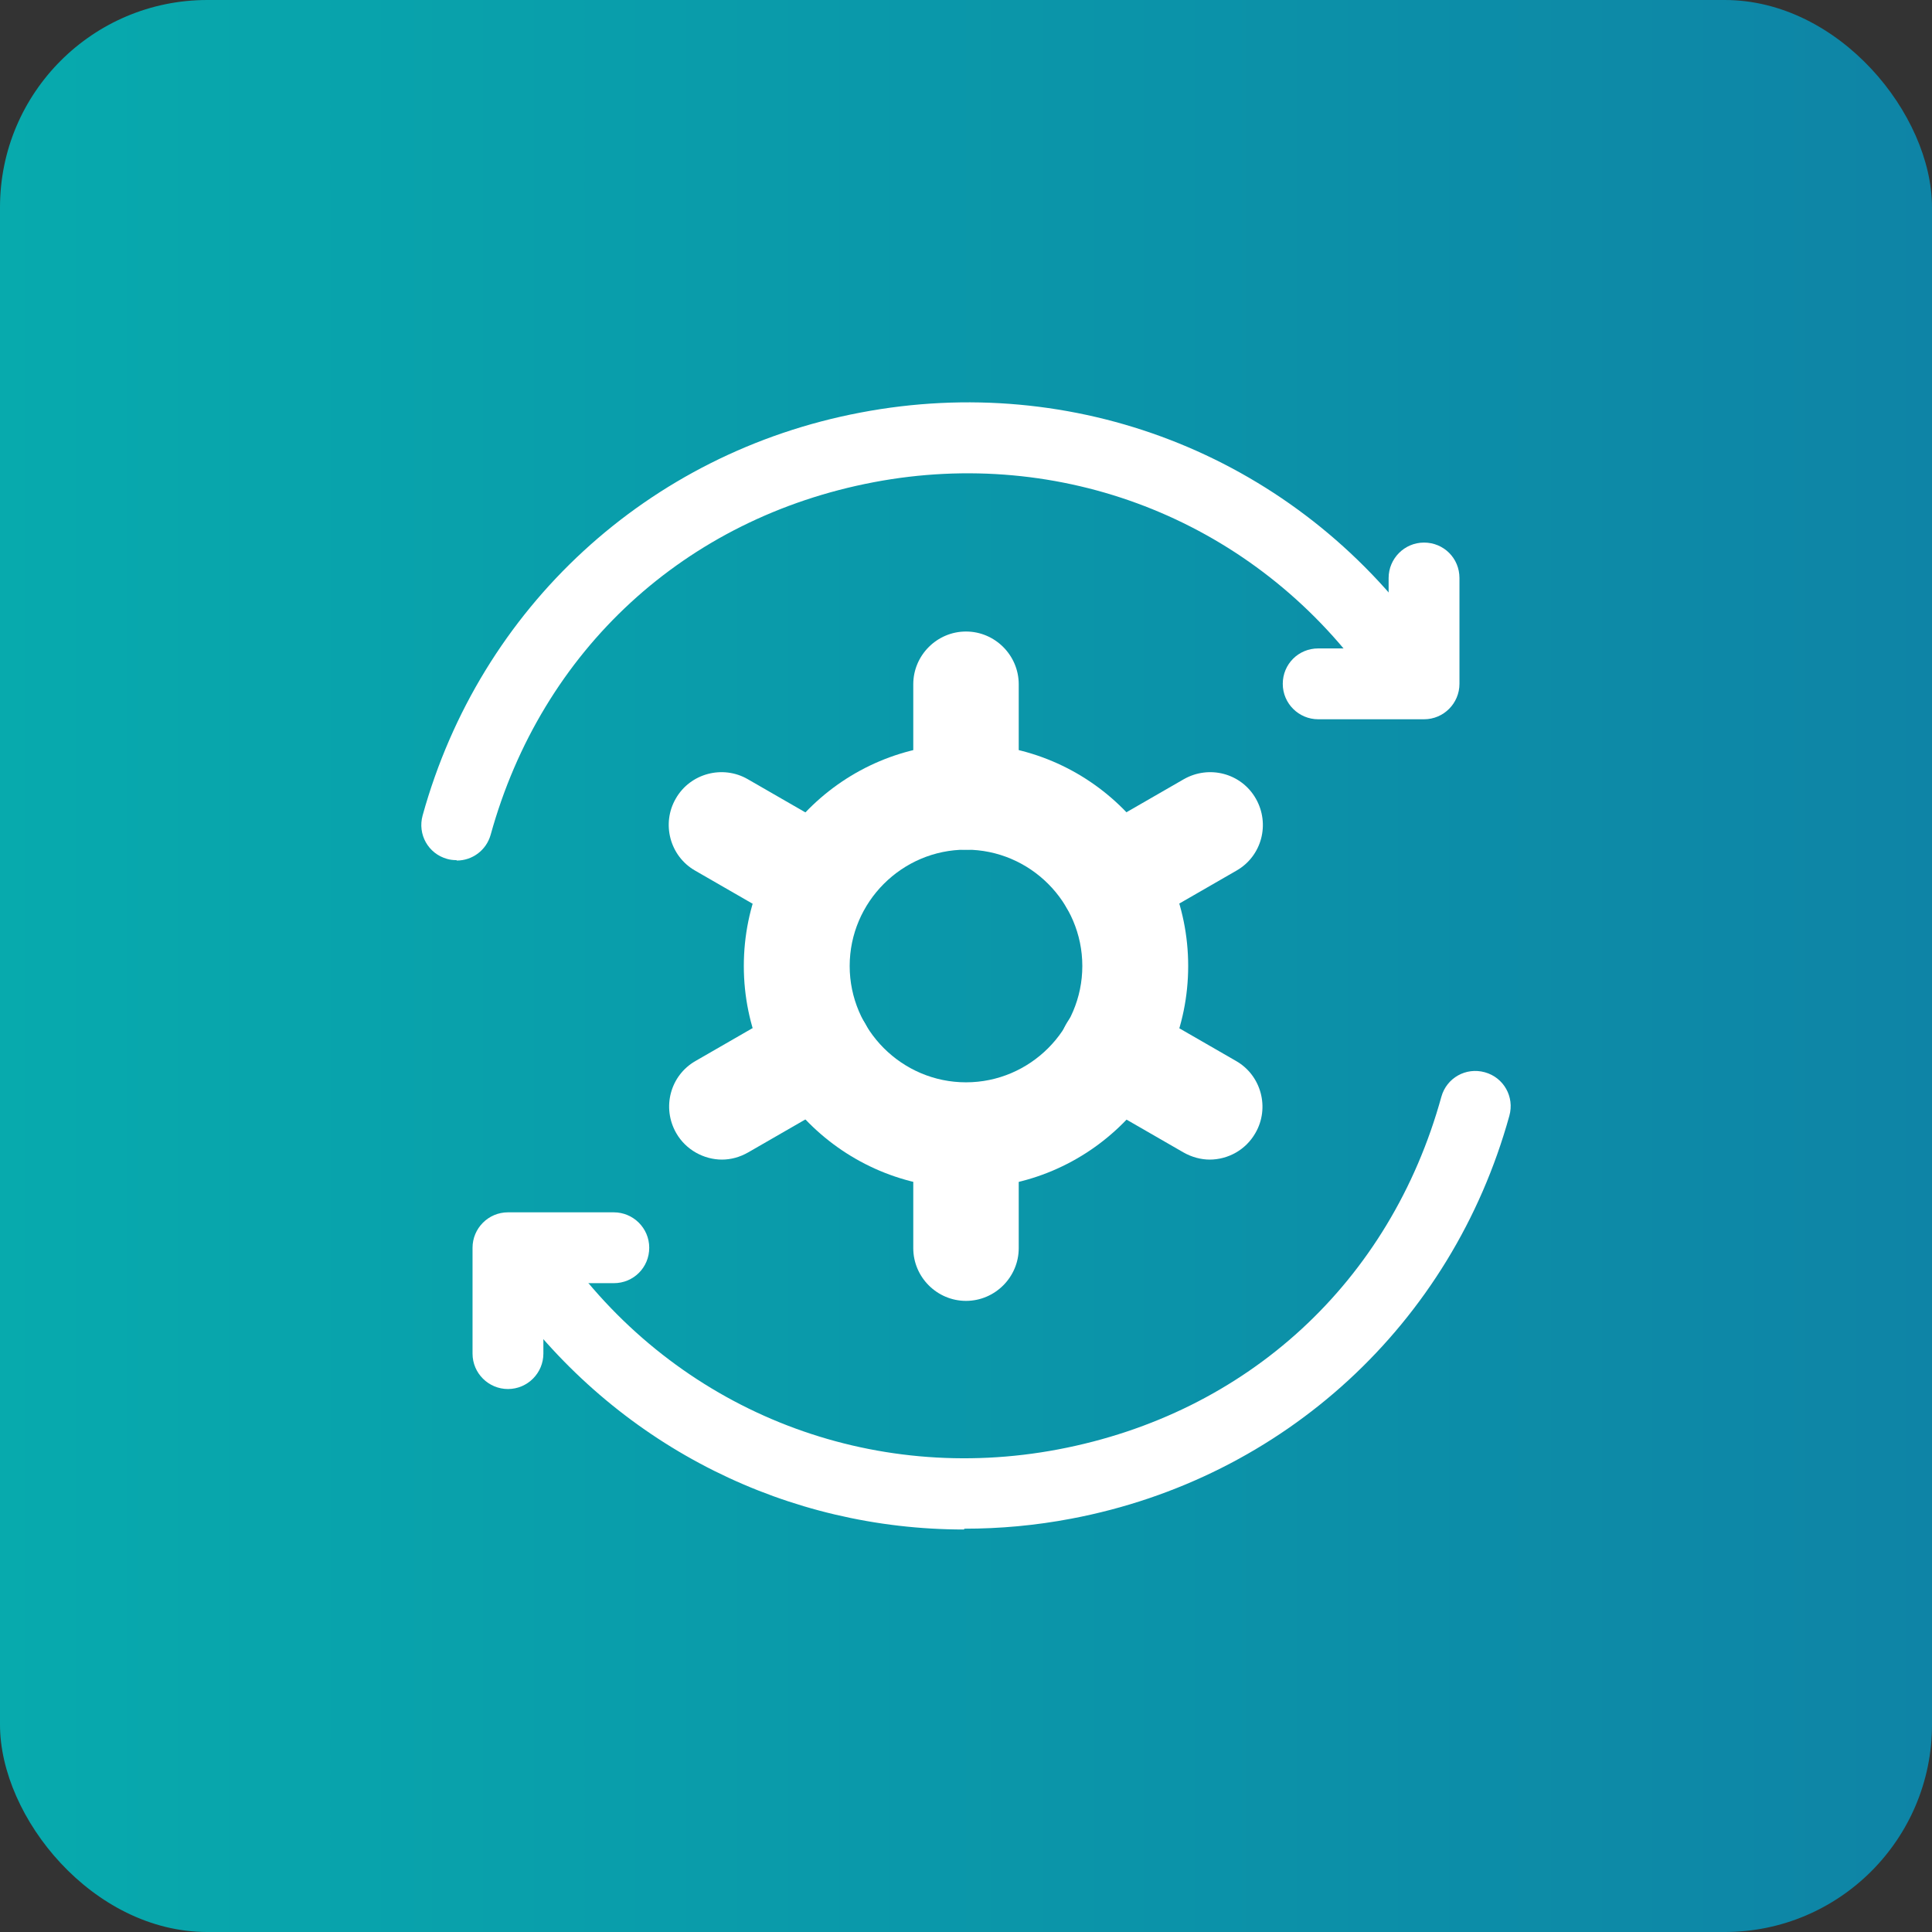
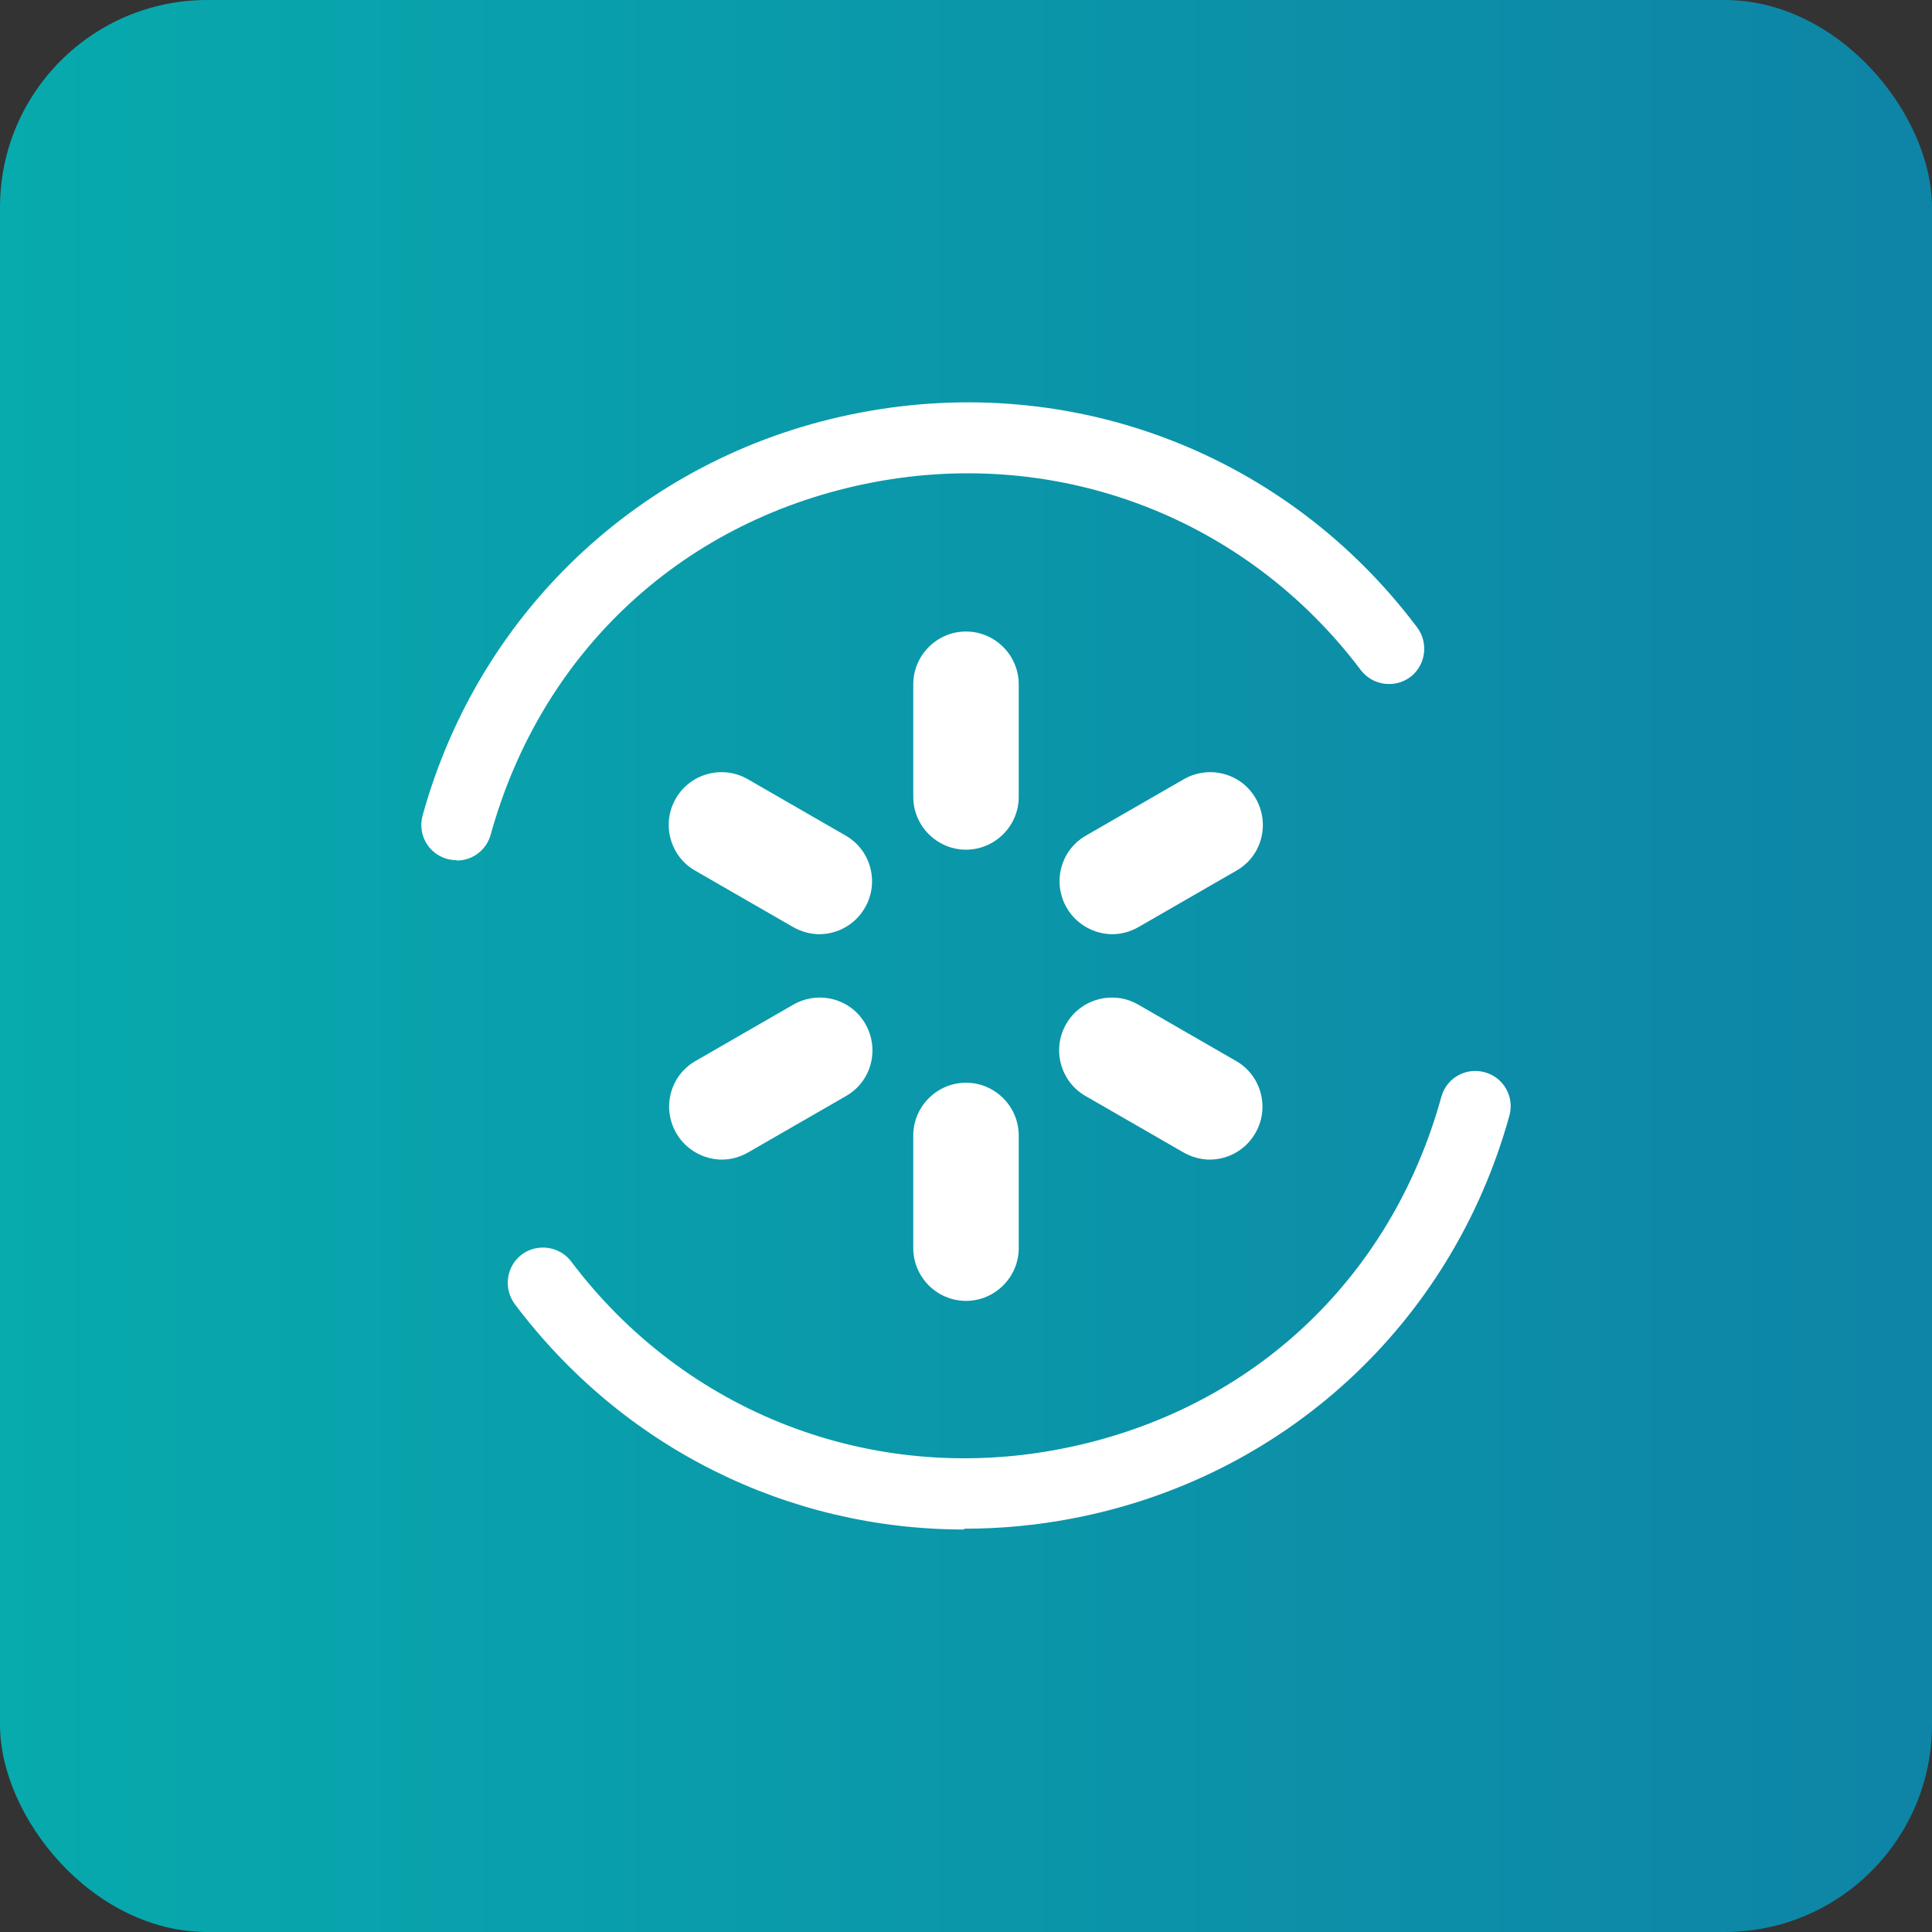
<svg xmlns="http://www.w3.org/2000/svg" id="Layer_1" viewBox="0 0 48 48">
  <rect x="0" y="0" width="48" height="48" fill="#333333" stroke="none" />
  <defs>
    <style>.cls-1{fill:url(#linear-gradient);}.cls-2{fill:#fff;}</style>
    <linearGradient id="linear-gradient" x1="0" y1="24" x2="48" y2="24" gradientUnits="userSpaceOnUse">
      <stop offset="0" stop-color="#07aaad" />
      <stop offset="1" stop-color="#0e84a6" />
    </linearGradient>
  </defs>
  <rect class="cls-1" width="48" height="48" rx="5.15" ry="5.15" />
  <path class="cls-2" d="M11.34,21.37c-.08,0-.16-.01-.23-.03-.47-.13-.74-.61-.61-1.08,1.43-5.17,5.6-9.01,10.88-10.01,5.3-1.01,10.6,1.04,13.83,5.34.29.39.21.94-.17,1.23-.39.29-.94.21-1.23-.17-2.83-3.76-7.46-5.55-12.1-4.67-4.69.89-8.25,4.17-9.52,8.76-.11.39-.46.64-.84.64Z" />
-   <path class="cls-2" d="M35.38,17.87h-2.63c-.48,0-.88-.39-.88-.88s.39-.88.88-.88h1.75v-1.75c0-.48.39-.88.88-.88s.88.39.88.88v2.63c0,.48-.39.88-.88.88Z" />
  <path class="cls-2" d="M23.95,38c-4.36,0-8.47-2.02-11.16-5.6-.29-.39-.21-.94.17-1.23.39-.29.94-.21,1.23.17,2.83,3.76,7.46,5.55,12.1,4.67,4.7-.89,8.25-4.16,9.52-8.76.13-.47.61-.74,1.08-.61.47.13.74.61.61,1.08-1.43,5.17-5.6,9.01-10.88,10.01-.89.17-1.78.25-2.66.25Z" />
-   <path class="cls-2" d="M12.62,34.51c-.48,0-.88-.39-.88-.88v-2.63c0-.48.39-.88.88-.88h2.63c.48,0,.88.39.88.88s-.39.88-.88.88h-1.75v1.75c0,.48-.39.88-.88.88Z" />
-   <path class="cls-2" d="M24,29.52c-3.04,0-5.52-2.47-5.52-5.52s2.47-5.52,5.52-5.52,5.52,2.47,5.52,5.52-2.47,5.52-5.52,5.52ZM24,21.11c-1.59,0-2.89,1.3-2.89,2.89s1.3,2.89,2.89,2.89,2.89-1.3,2.89-2.89-1.3-2.89-2.89-2.89Z" />
  <path class="cls-2" d="M24,21.11c-.72,0-1.31-.59-1.31-1.31v-2.8c0-.72.59-1.31,1.31-1.31s1.31.59,1.31,1.31v2.8c0,.72-.59,1.31-1.31,1.31Z" />
  <path class="cls-2" d="M20.36,23.21c-.22,0-.45-.06-.66-.18l-2.43-1.4c-.63-.36-.84-1.17-.48-1.79.36-.63,1.17-.84,1.79-.48l2.43,1.4c.63.36.84,1.17.48,1.79-.24.42-.68.66-1.14.66Z" />
  <path class="cls-2" d="M17.94,28.81c-.45,0-.9-.24-1.14-.66-.36-.63-.15-1.43.48-1.79l2.43-1.4c.63-.36,1.43-.15,1.79.48.36.63.15,1.43-.48,1.79l-2.43,1.4c-.21.12-.43.18-.66.18Z" />
  <path class="cls-2" d="M24,32.32c-.72,0-1.31-.59-1.31-1.31v-2.8c0-.72.59-1.31,1.31-1.31s1.31.59,1.31,1.31v2.8c0,.72-.59,1.31-1.31,1.31Z" />
  <path class="cls-2" d="M30.06,28.81c-.22,0-.45-.06-.66-.18l-2.43-1.4c-.63-.36-.84-1.17-.48-1.79.36-.63,1.17-.84,1.79-.48l2.43,1.4c.63.36.84,1.17.48,1.79-.24.42-.68.66-1.14.66Z" />
  <path class="cls-2" d="M27.64,23.21c-.45,0-.9-.24-1.14-.66-.36-.63-.15-1.43.48-1.79l2.43-1.4c.63-.36,1.43-.15,1.79.48.36.63.15,1.43-.48,1.79l-2.43,1.4c-.21.12-.43.18-.66.18Z" />
</svg>